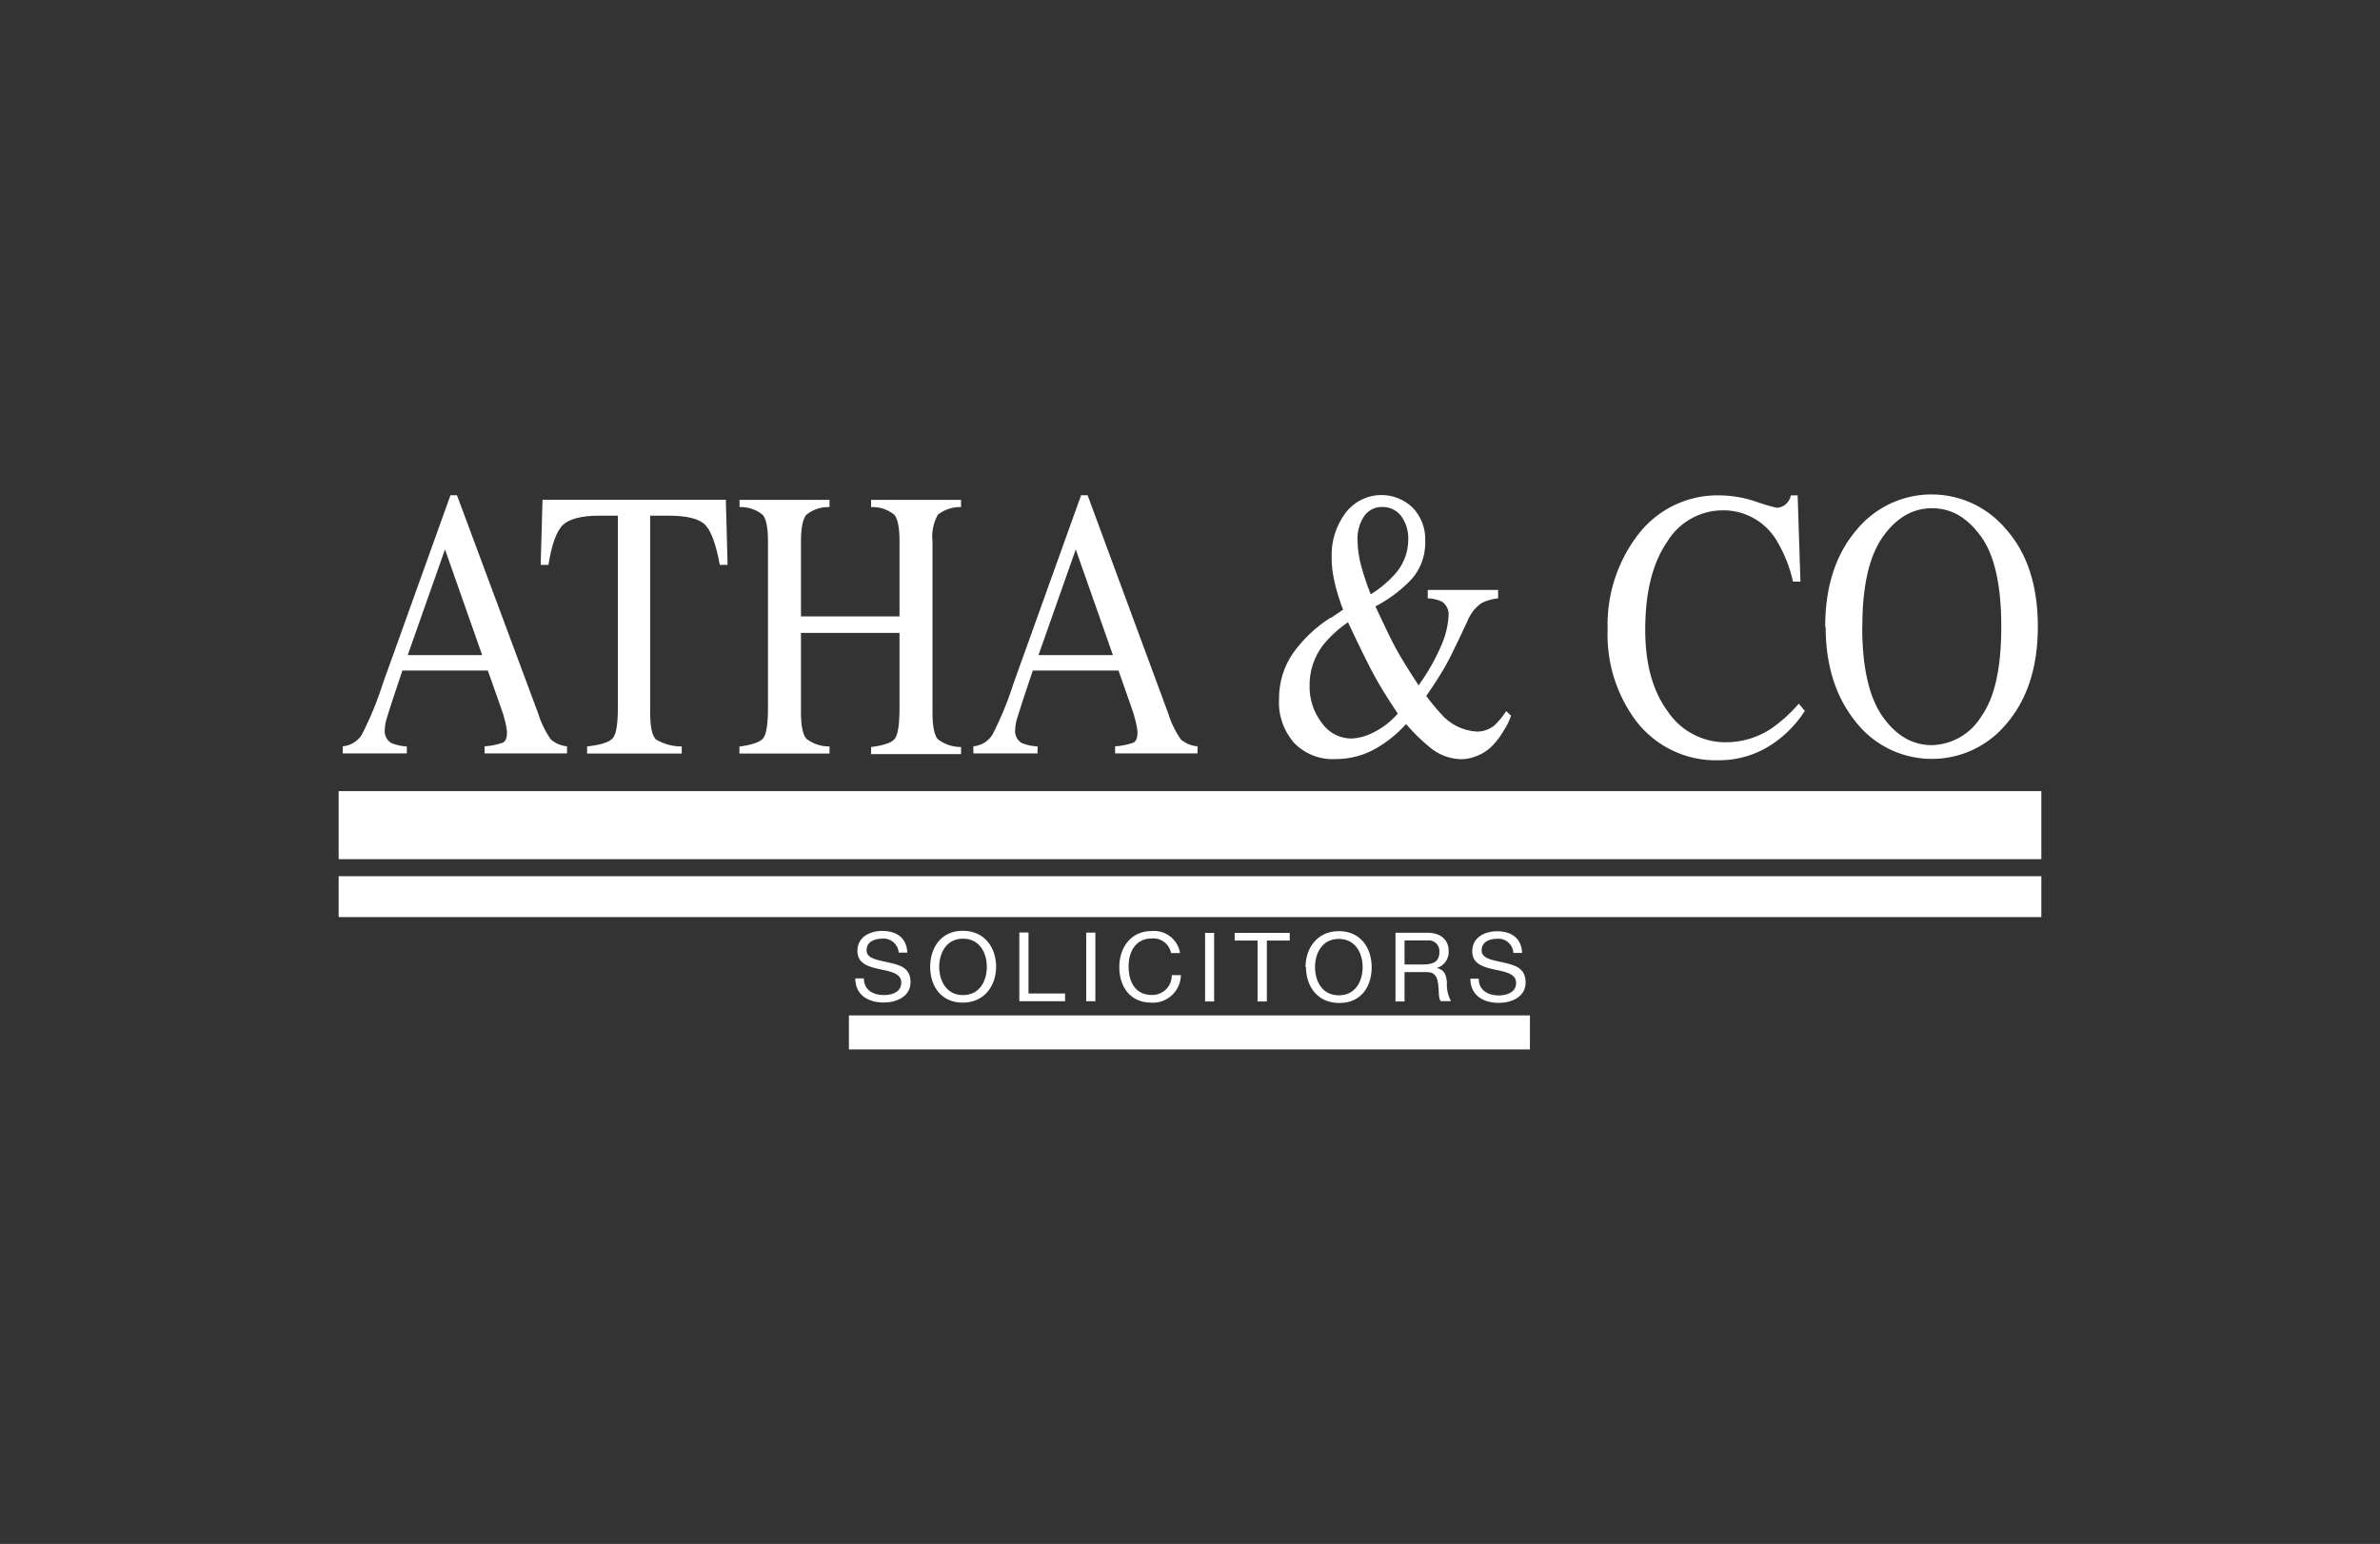
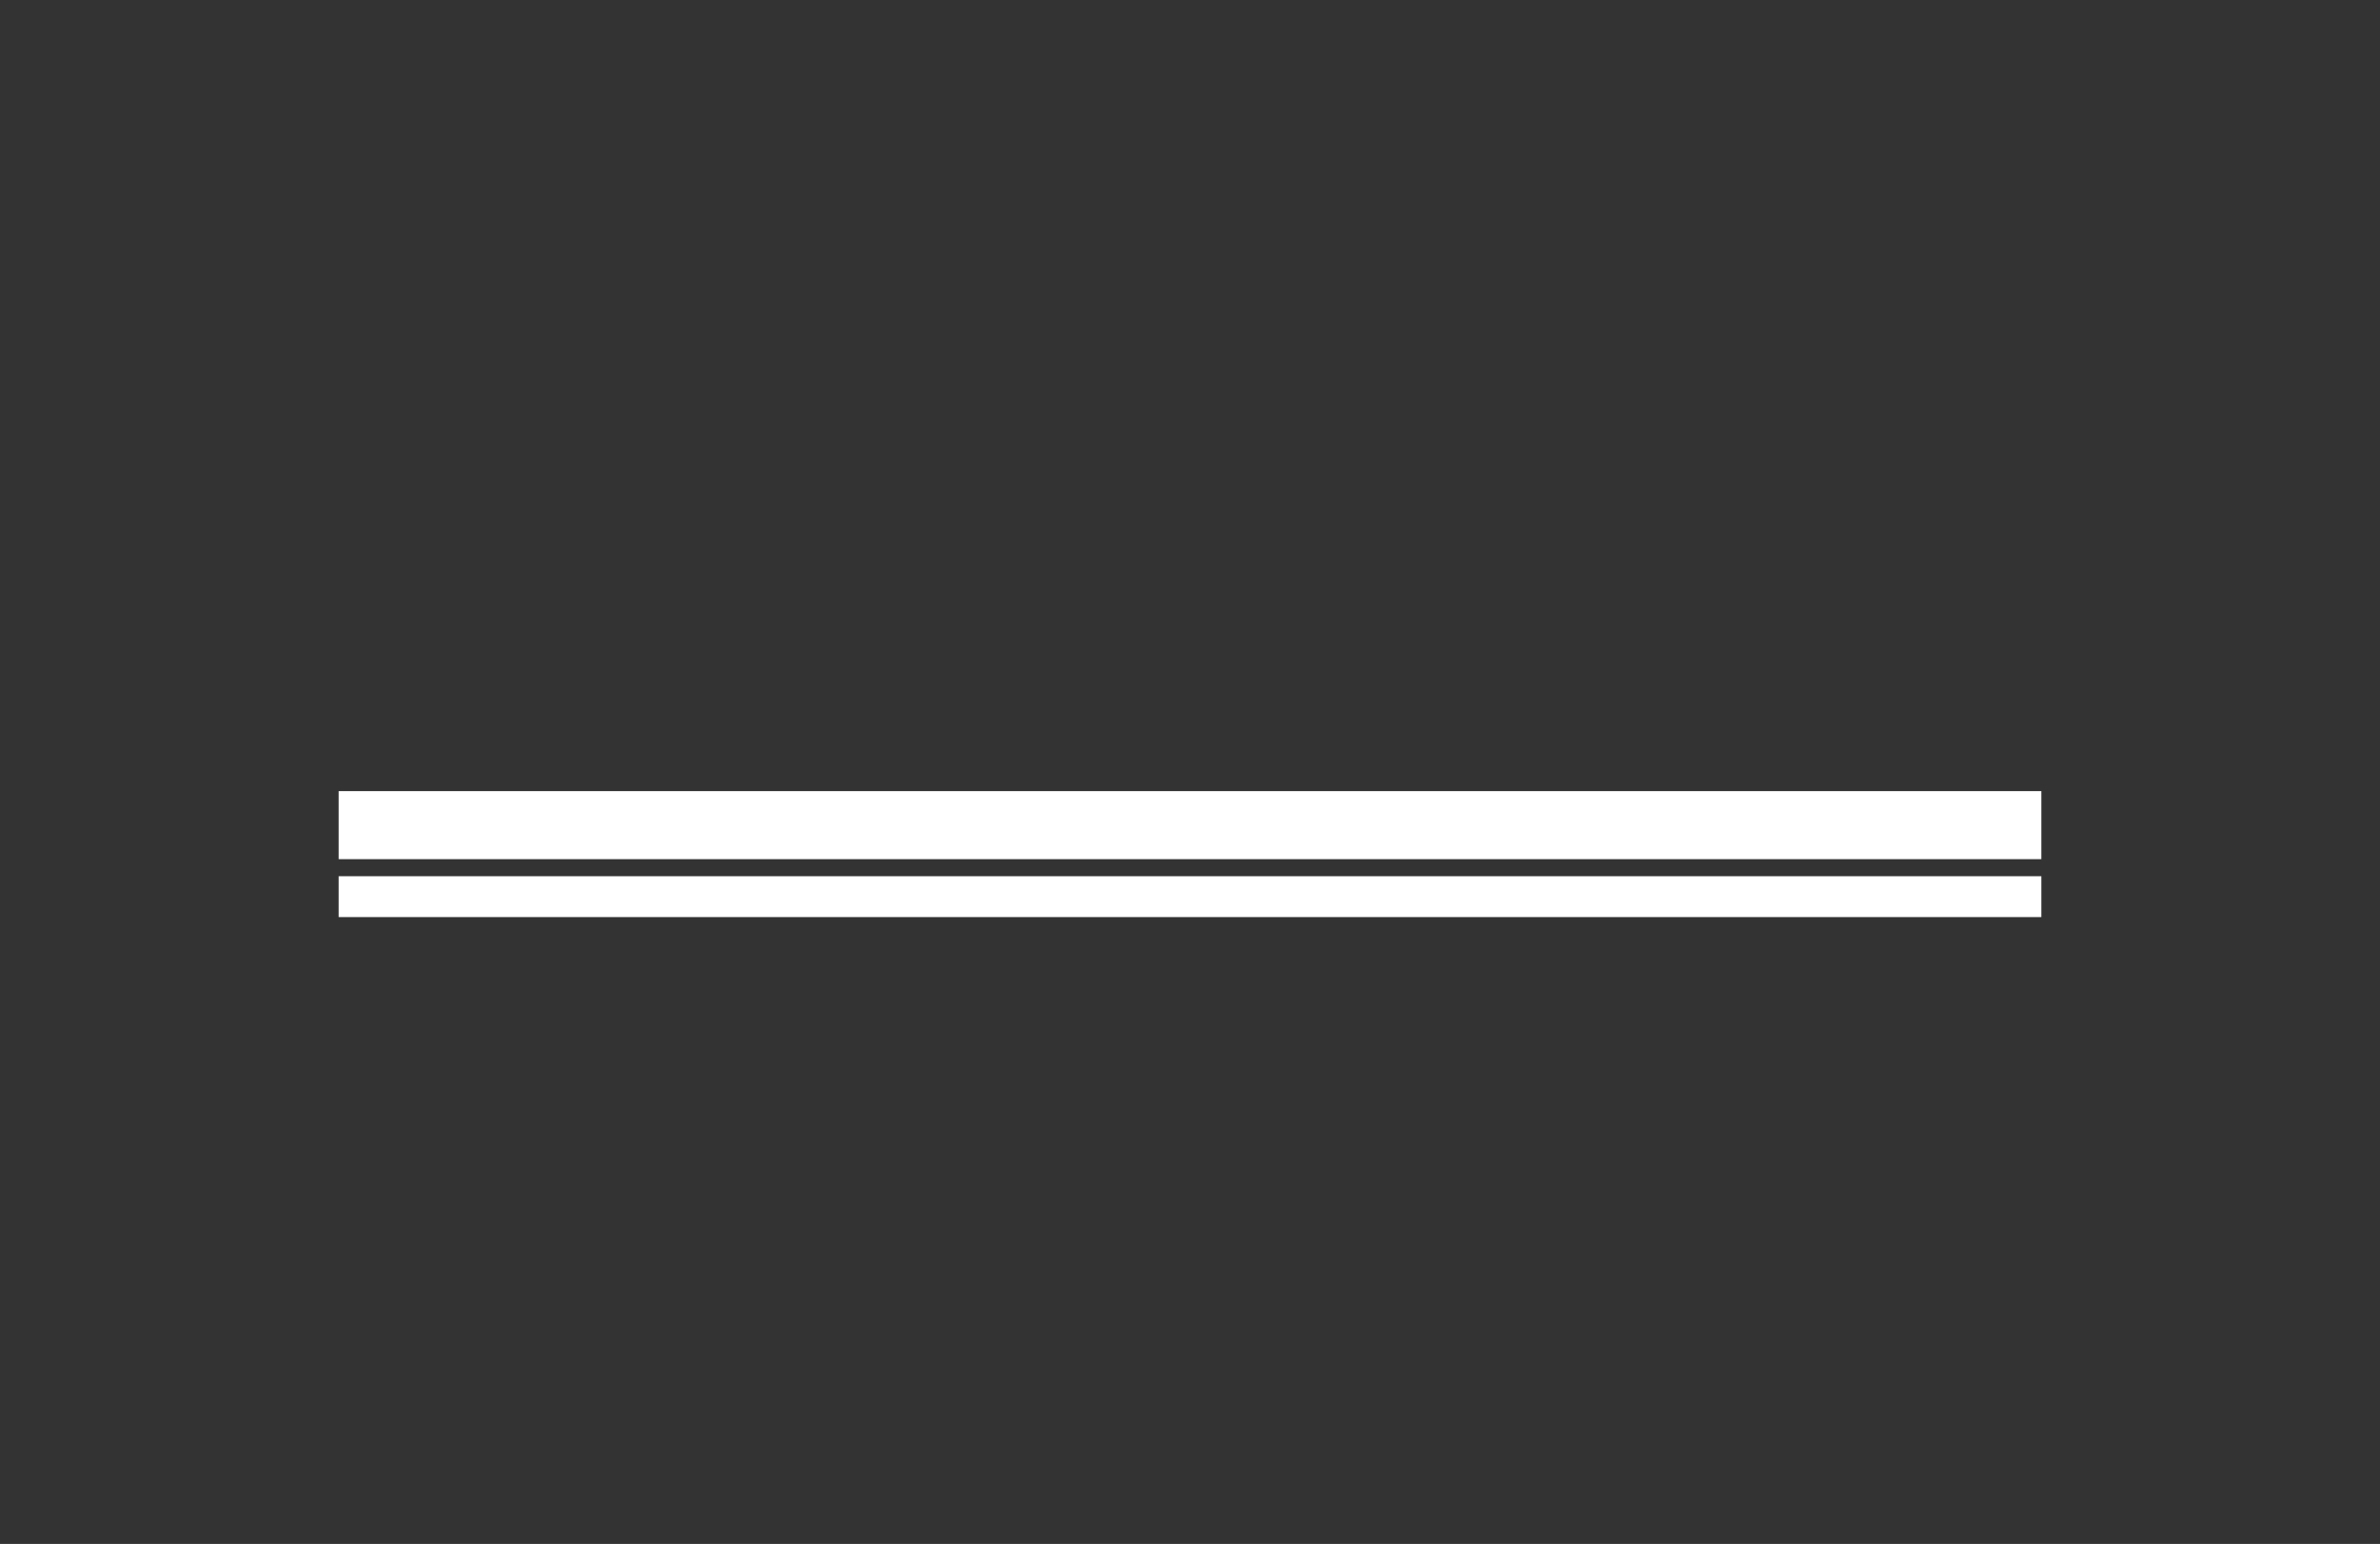
<svg xmlns="http://www.w3.org/2000/svg" id="Layer_2" viewBox="0 0 205 133">
  <rect x="0" y="0" width="205" height="133" fill="#333333" stroke="none" />
  <defs>
    <style>.cls-1{fill:none;}.cls-2{fill:#fff;}</style>
  </defs>
  <g id="Layer_1-2">
    <g>
-       <rect class="cls-1" width="205" height="133" />
      <g id="Layer_2-2">
        <g id="Layer_1-2">
          <polygon class="cls-2" points="29.17 68.15 29.17 74.01 175.83 74.01 175.83 68.15 29.17 68.15 29.17 68.15" />
          <polygon class="cls-2" points="29.17 75.48 29.17 79 175.83 79 175.83 75.48 29.17 75.48 29.17 75.48" />
-           <path class="cls-2" d="M78.15,82.06c-.05-1.3-.97-1.87-2.15-1.87-1.08,0-2.15,.53-2.15,1.73,0,1.08,.95,1.36,1.89,1.56s1.89,.35,1.89,1.16-.78,1.08-1.5,1.08c-.89,0-1.72-.43-1.72-1.44h-.74c0,1.44,1.12,2.08,2.45,2.08,1.08,0,2.31-.5,2.31-1.76s-.97-1.48-1.89-1.69-1.9-.32-1.9-1.05,.67-1,1.33-1c.7-.08,1.34,.42,1.43,1.12,0,.03,0,.06,0,.08h.75Zm1.97,1.23c0,1.64,.93,3.08,2.81,3.08s2.87-1.49,2.87-3.09-.95-3.1-2.87-3.1-2.81,1.51-2.81,3.11Zm.78,0c0-1.19,.61-2.43,2.05-2.43s2.05,1.24,2.05,2.43-.61,2.43-2.05,2.43-2.05-1.24-2.05-2.43Zm6.92,2.96h3.92v-.67h-3.15v-5.25h-.79v5.91h.02Zm5.74,0h.79v-5.91h-.79v5.91Zm8.09-4.13c-.18-1.18-1.25-2.02-2.44-1.92-1.82,0-2.8,1.44-2.8,3.11s.93,3.06,2.74,3.06c1.32,.09,2.47-.92,2.56-2.24,0-.04,0-.08,0-.13h-.78c.02,.93-.72,1.69-1.65,1.71-.02,0-.04,0-.06,0-1.44,0-2.01-1.13-2.01-2.48,0-1.23,.6-2.39,2-2.39,.79-.07,1.51,.48,1.66,1.26h.77Zm2.15,4.15h.78v-5.91h-.78v5.91Zm4.53,0h.79v-5.25h1.97v-.66h-4.74v.66h1.97v5.25Zm4.16-2.96c0,1.61,.95,3.09,2.87,3.09s2.79-1.45,2.79-3.09-.95-3.1-2.83-3.1-2.87,1.49-2.87,3.1h.04Zm.78,0c0-1.19,.61-2.43,2.05-2.43s2.05,1.24,2.05,2.43-.6,2.43-2.05,2.43-2.05-1.24-2.05-2.43Zm7.71-.23v-2.07h1.96c.51-.07,.98,.3,1.04,.81,0,.07,0,.14,0,.21,0,.86-.62,1.05-1.36,1.05h-1.64Zm-.78,3.19h.78v-2.53h1.92c.76,0,.9,.49,.98,1.06s0,1.22,.22,1.44h.88c-.27-.5-.39-1.07-.35-1.64-.06-.57-.19-1.08-.88-1.21h0c.65-.19,1.08-.81,1.03-1.49,0-.95-.72-1.55-1.8-1.55h-2.78v5.91h0Zm10.91-4.18c-.05-1.3-.97-1.87-2.15-1.87-1.08,0-2.15,.53-2.15,1.73,0,1.08,.95,1.36,1.89,1.56s1.89,.35,1.89,1.16-.79,1.08-1.5,1.08c-.9,0-1.72-.43-1.72-1.44h-.72c0,1.44,1.12,2.08,2.45,2.08,1.08,0,2.31-.5,2.31-1.76s-.95-1.49-1.89-1.71-1.9-.32-1.9-1.05,.66-1,1.33-1c.71-.07,1.33,.45,1.4,1.16,0,.02,0,.04,0,.06h.76Z" />
-           <polygon class="cls-2" points="73.12 87.47 73.12 90.4 131.78 90.4 131.78 87.47 73.12 87.47 73.12 87.47" />
-           <path class="cls-2" d="M35.12,56.43l3.21-9.1,3.2,9.1h-6.42Zm-.08,8.48v-.61c-.46-.02-.91-.12-1.33-.29-.4-.24-.62-.69-.57-1.16,.02-.38,.09-.76,.22-1.13,.14-.48,.57-1.8,1.3-3.96h7.36l1.12,3.18c.16,.42,.29,.85,.39,1.28,.07,.28,.12,.57,.14,.85,0,.48-.11,.78-.35,.9-.51,.18-1.04,.29-1.58,.32v.61h7.1v-.61c-.52-.05-1.01-.26-1.4-.6-.49-.71-.86-1.48-1.11-2.3l-6.97-18.73h-.56l-5.82,16.21c-.49,1.54-1.1,3.03-1.84,4.46-.37,.55-.96,.9-1.62,.96v.61h5.54Zm11.52-16.25h.68c.28-1.77,.7-2.93,1.26-3.45,.55-.52,1.61-.79,3.16-.79h1.56v16.5c0,1.44-.14,2.31-.43,2.66s-1.03,.59-2.22,.72v.61h8.15v-.61c-.78,.01-1.54-.2-2.21-.6-.34-.31-.51-1.1-.51-2.37v-16.91h1.56c1.62,0,2.68,.27,3.19,.8s.92,1.66,1.25,3.44h.67l-.15-5.61h-15.79l-.16,5.61h-.01Zm17.14,16.25h7.75v-.61c-.72,.01-1.42-.22-1.99-.66-.31-.34-.47-1.11-.47-2.31v-6.81h8.49v6.46c0,1.44-.14,2.3-.4,2.65s-.95,.58-2.05,.72v.61h7.75v-.61c-.72,0-1.43-.23-2-.67-.3-.34-.46-1.11-.46-2.3v-14.74c-.09-.8,.07-1.6,.46-2.3,.57-.45,1.28-.69,2-.66v-.62h-7.75v.62c.73-.03,1.44,.2,2,.66,.3,.35,.45,1.12,.45,2.3v6.46h-8.49v-6.46c0-1.18,.16-1.95,.47-2.3,.56-.45,1.27-.69,1.99-.66v-.62h-7.75v.62c.72-.03,1.43,.21,1.99,.66,.31,.35,.46,1.12,.46,2.3v14.31c0,1.44-.14,2.3-.41,2.64s-.95,.57-2.05,.72v.61Zm25.75-8.48l3.21-9.1,3.2,9.1h-6.42Zm-.08,8.48v-.61c-.47-.02-.93-.12-1.36-.29-.4-.24-.62-.69-.57-1.16,.02-.38,.09-.76,.22-1.13,.14-.48,.57-1.8,1.3-3.96h7.38l1.12,3.18c.15,.42,.28,.85,.38,1.28,.07,.28,.12,.57,.14,.85,0,.48-.11,.78-.35,.9-.51,.18-1.04,.29-1.58,.32v.61h7.1v-.61c-.53-.04-1.04-.25-1.44-.6-.49-.71-.86-1.48-1.11-2.3l-6.92-18.73h-.56l-5.82,16.21c-.49,1.54-1.1,3.03-1.84,4.46-.37,.55-.96,.9-1.62,.96v.61h5.54Zm28.7-13.71c-.32-.8-.6-1.61-.82-2.44-.2-.72-.31-1.46-.32-2.2-.04-.74,.16-1.47,.57-2.1,.36-.52,.97-.82,1.6-.79,.62,0,1.2,.28,1.58,.77,.43,.59,.65,1.31,.62,2.04,0,1.14-.44,2.23-1.22,3.06-.59,.64-1.27,1.2-2.01,1.66Zm-1.64,12.42c-1.03,0-2-.5-2.58-1.35-.7-.91-1.07-2.03-1.05-3.18-.02-1.27,.39-2.51,1.16-3.52,.62-.76,1.34-1.42,2.15-1.97,1.03,2.2,1.79,3.73,2.27,4.61s1.15,1.97,2.02,3.26c-.59,.68-1.3,1.23-2.11,1.63-.58,.3-1.21,.48-1.87,.52h.02Zm-1.8-10.43c-1.28,.81-2.4,1.87-3.28,3.11-.79,1.16-1.2,2.54-1.18,3.94-.08,1.38,.4,2.73,1.31,3.77,.92,.94,2.2,1.44,3.51,1.38,1.27,.01,2.53-.32,3.62-.97,.93-.55,1.78-1.24,2.5-2.05,.63,.74,1.34,1.43,2.1,2.05,.75,.61,1.68,.96,2.64,.98,.38,0,.75-.07,1.11-.19,.63-.2,1.21-.56,1.66-1.05,.37-.39,.68-.83,.95-1.3,.25-.38,.44-.78,.58-1.21l-.41-.39c-.3,.45-.64,.87-1.03,1.24-.44,.35-.98,.53-1.54,.52-1.18-.08-2.29-.63-3.06-1.54-.45-.49-.87-1-1.26-1.53,.72-1.03,1.21-1.82,1.55-2.4s.77-1.44,1.28-2.52l.72-1.53c.25-.64,.69-1.19,1.26-1.58,.43-.2,.9-.33,1.38-.38v-.72h-6.06v.72c.42,.01,.84,.11,1.23,.29,.4,.28,.62,.76,.56,1.24-.05,.82-.24,1.62-.56,2.38-.53,1.27-1.21,2.47-2.02,3.59-.91-1.39-1.55-2.44-1.94-3.15s-.97-1.92-1.78-3.65c1.08-.56,2.07-1.29,2.93-2.15,.92-.92,1.41-2.19,1.36-3.49,.05-1.06-.34-2.1-1.08-2.87-1.55-1.49-4-1.44-5.49,.11-.1,.11-.2,.22-.29,.34-.83,1.11-1.25,2.47-1.2,3.85,0,.34,.02,.69,.06,1.03,.05,.34,.11,.72,.18,1.03s.17,.72,.33,1.23,.29,.9,.42,1.2l-1.07,.72v-.04Zm33.49-10.52c-2.77-.06-5.4,1.22-7.07,3.44-1.76,2.32-2.67,5.18-2.58,8.09-.11,2.83,.75,5.62,2.44,7.89,1.7,2.23,4.37,3.5,7.18,3.4,1.85,0,3.64-.63,5.09-1.77,.9-.69,1.67-1.53,2.28-2.48l-.52-.62c-.68,.79-1.46,1.5-2.31,2.1-1.18,.8-2.57,1.23-4,1.22-1.99,0-3.85-.98-4.96-2.63-1.31-1.76-1.96-4.11-1.96-7.06,0-3.2,.62-5.72,1.87-7.55,1.01-1.69,2.83-2.73,4.79-2.74,1.88-.03,3.64,.94,4.63,2.55,.67,1.11,1.16,2.32,1.44,3.59h.64l-.24-7.43h-.58c-.06,.32-.24,.61-.5,.81-.21,.16-.46,.25-.72,.26-.62-.14-1.22-.32-1.82-.54-1-.34-2.05-.52-3.11-.53h0Zm12.29,11.32c0-3.48,.58-6.05,1.74-7.71,1.16-1.66,2.58-2.5,4.26-2.5s3.02,.8,4.2,2.4,1.77,4.2,1.77,7.81-.58,6.15-1.75,7.77c-.91,1.47-2.5,2.38-4.23,2.43-1.68,0-3.1-.83-4.26-2.49-1.16-1.66-1.74-4.23-1.74-7.71h0Zm-3.16,0c0,3.35,.88,6.1,2.63,8.24,2.86,3.6,8.11,4.2,11.71,1.33,.39-.31,.75-.65,1.07-1.02,1.91-2.12,2.87-4.98,2.87-8.55,0-3.58-.93-6.4-2.8-8.47-3-3.51-8.27-3.92-11.78-.93-.33,.28-.64,.59-.93,.93-1.88,2.13-2.81,4.96-2.81,8.48h.03Z" />
        </g>
      </g>
    </g>
  </g>
</svg>